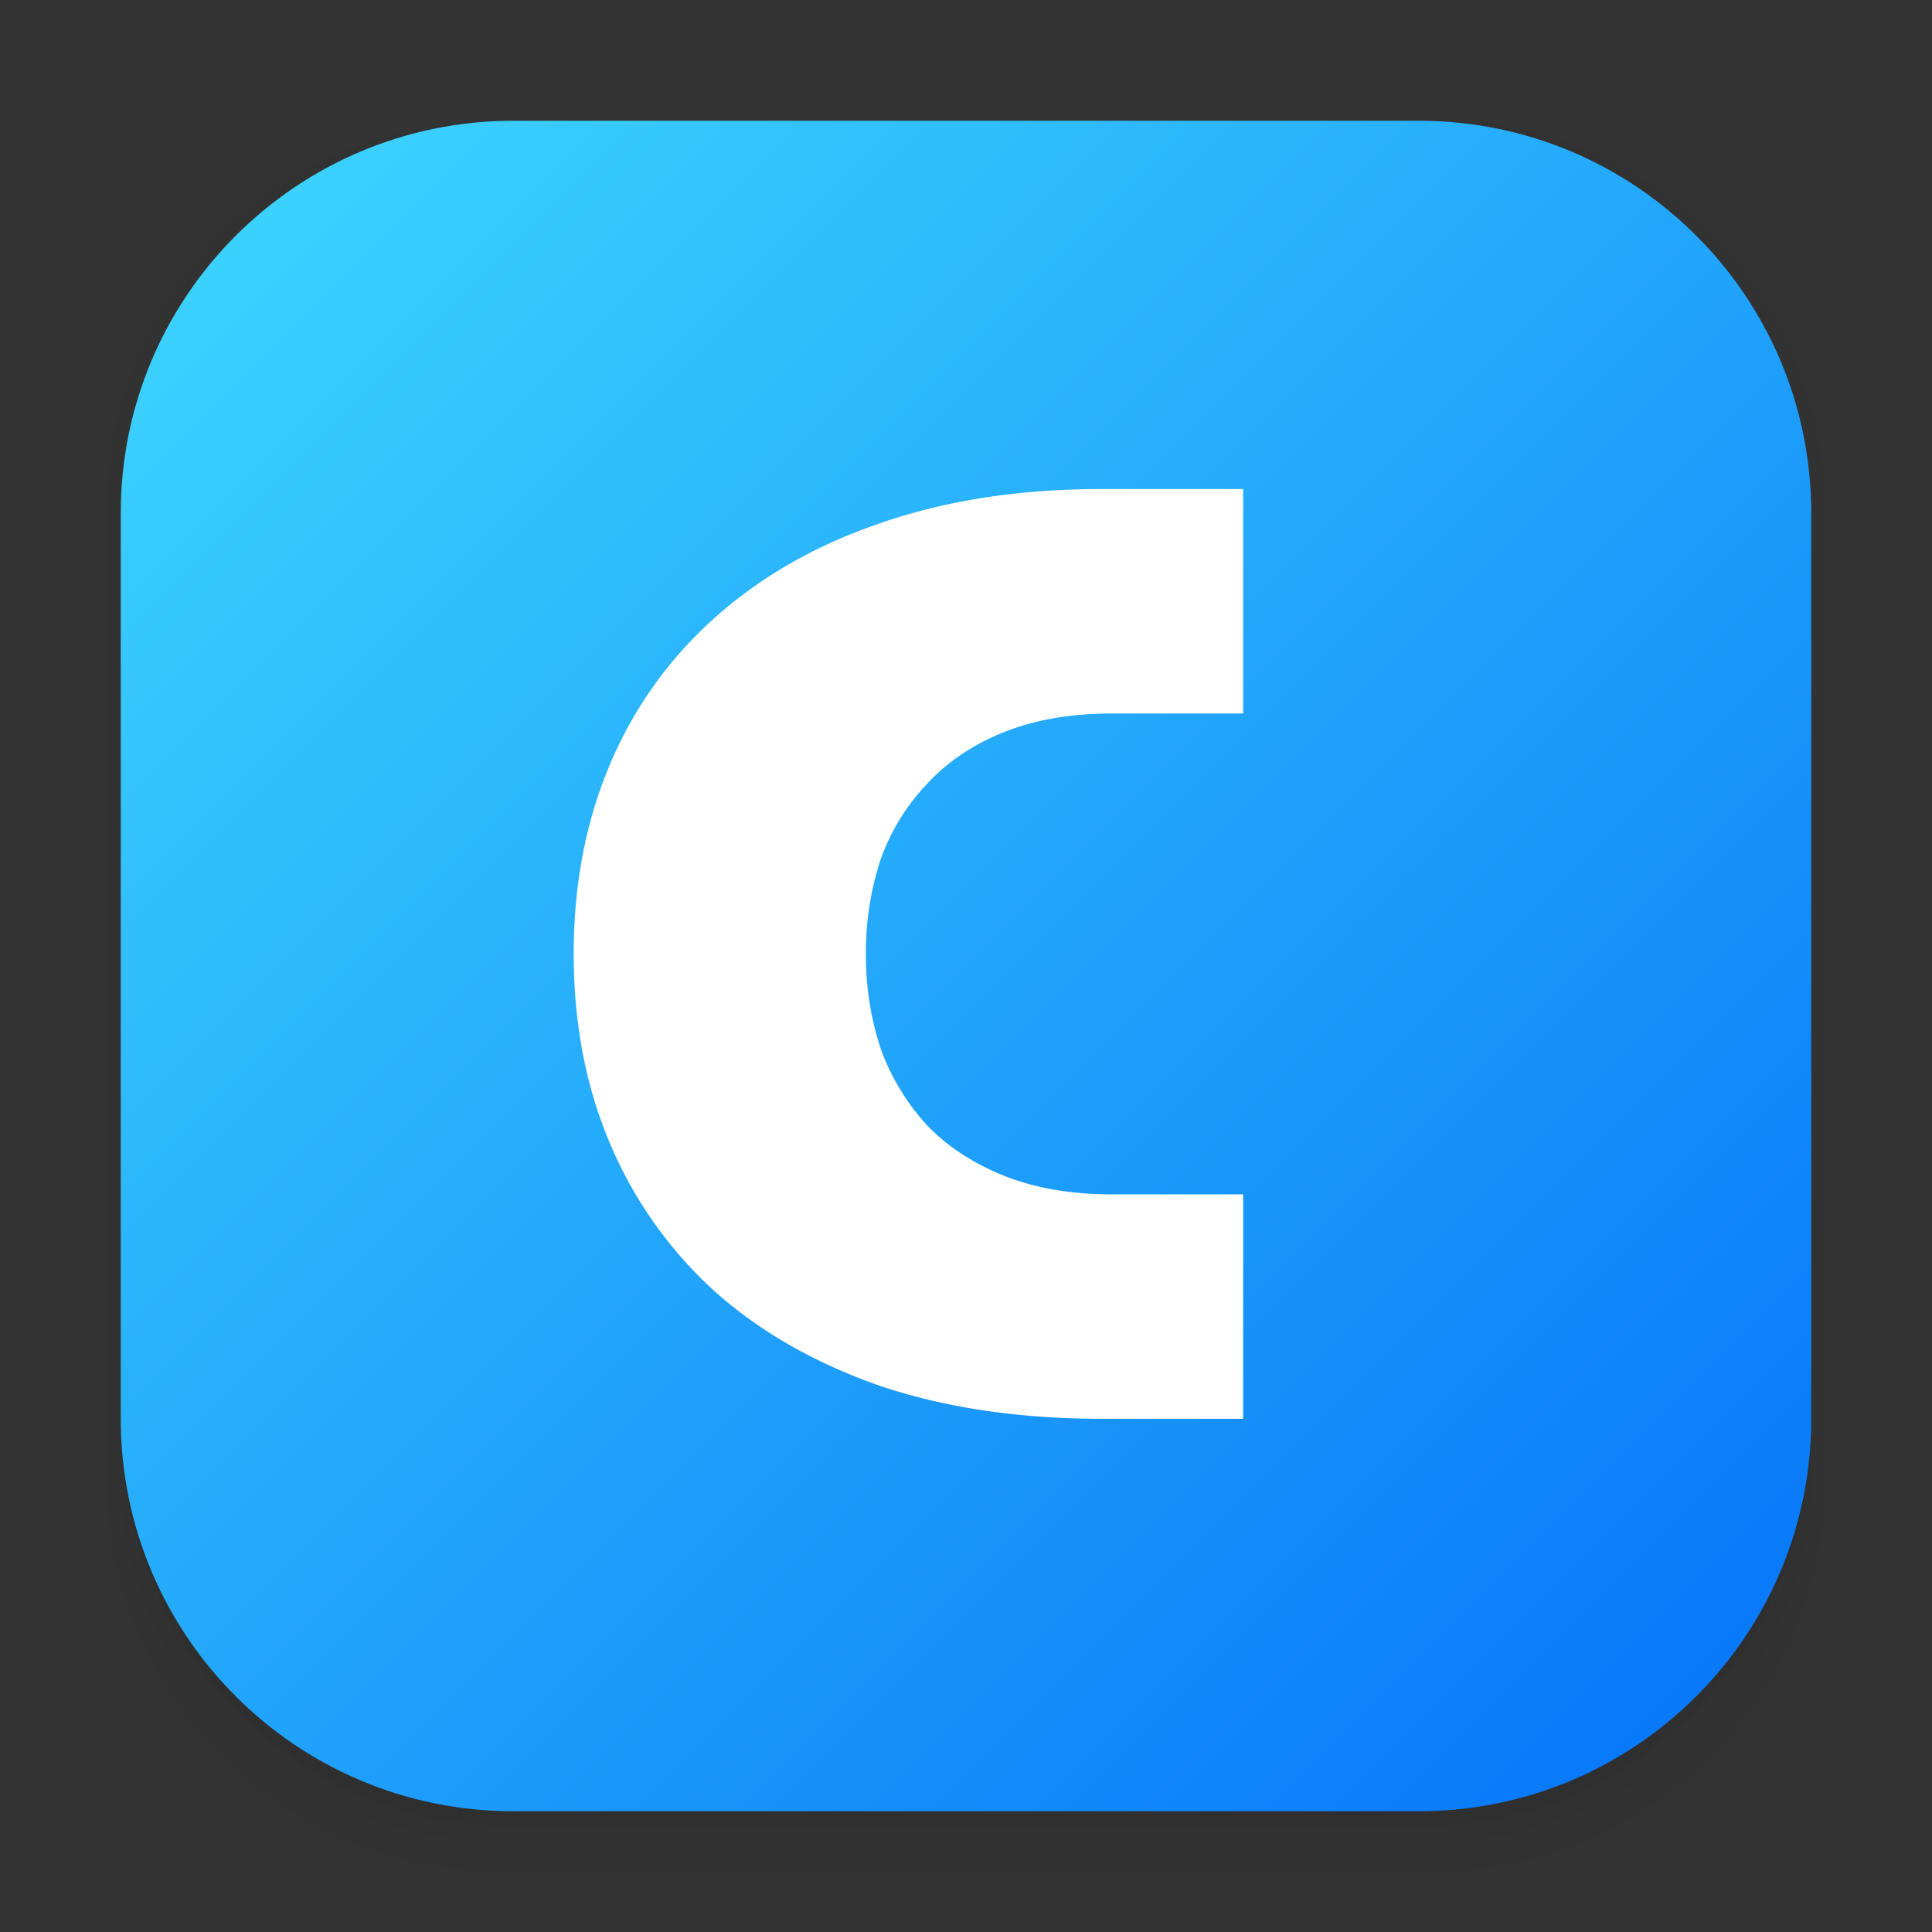
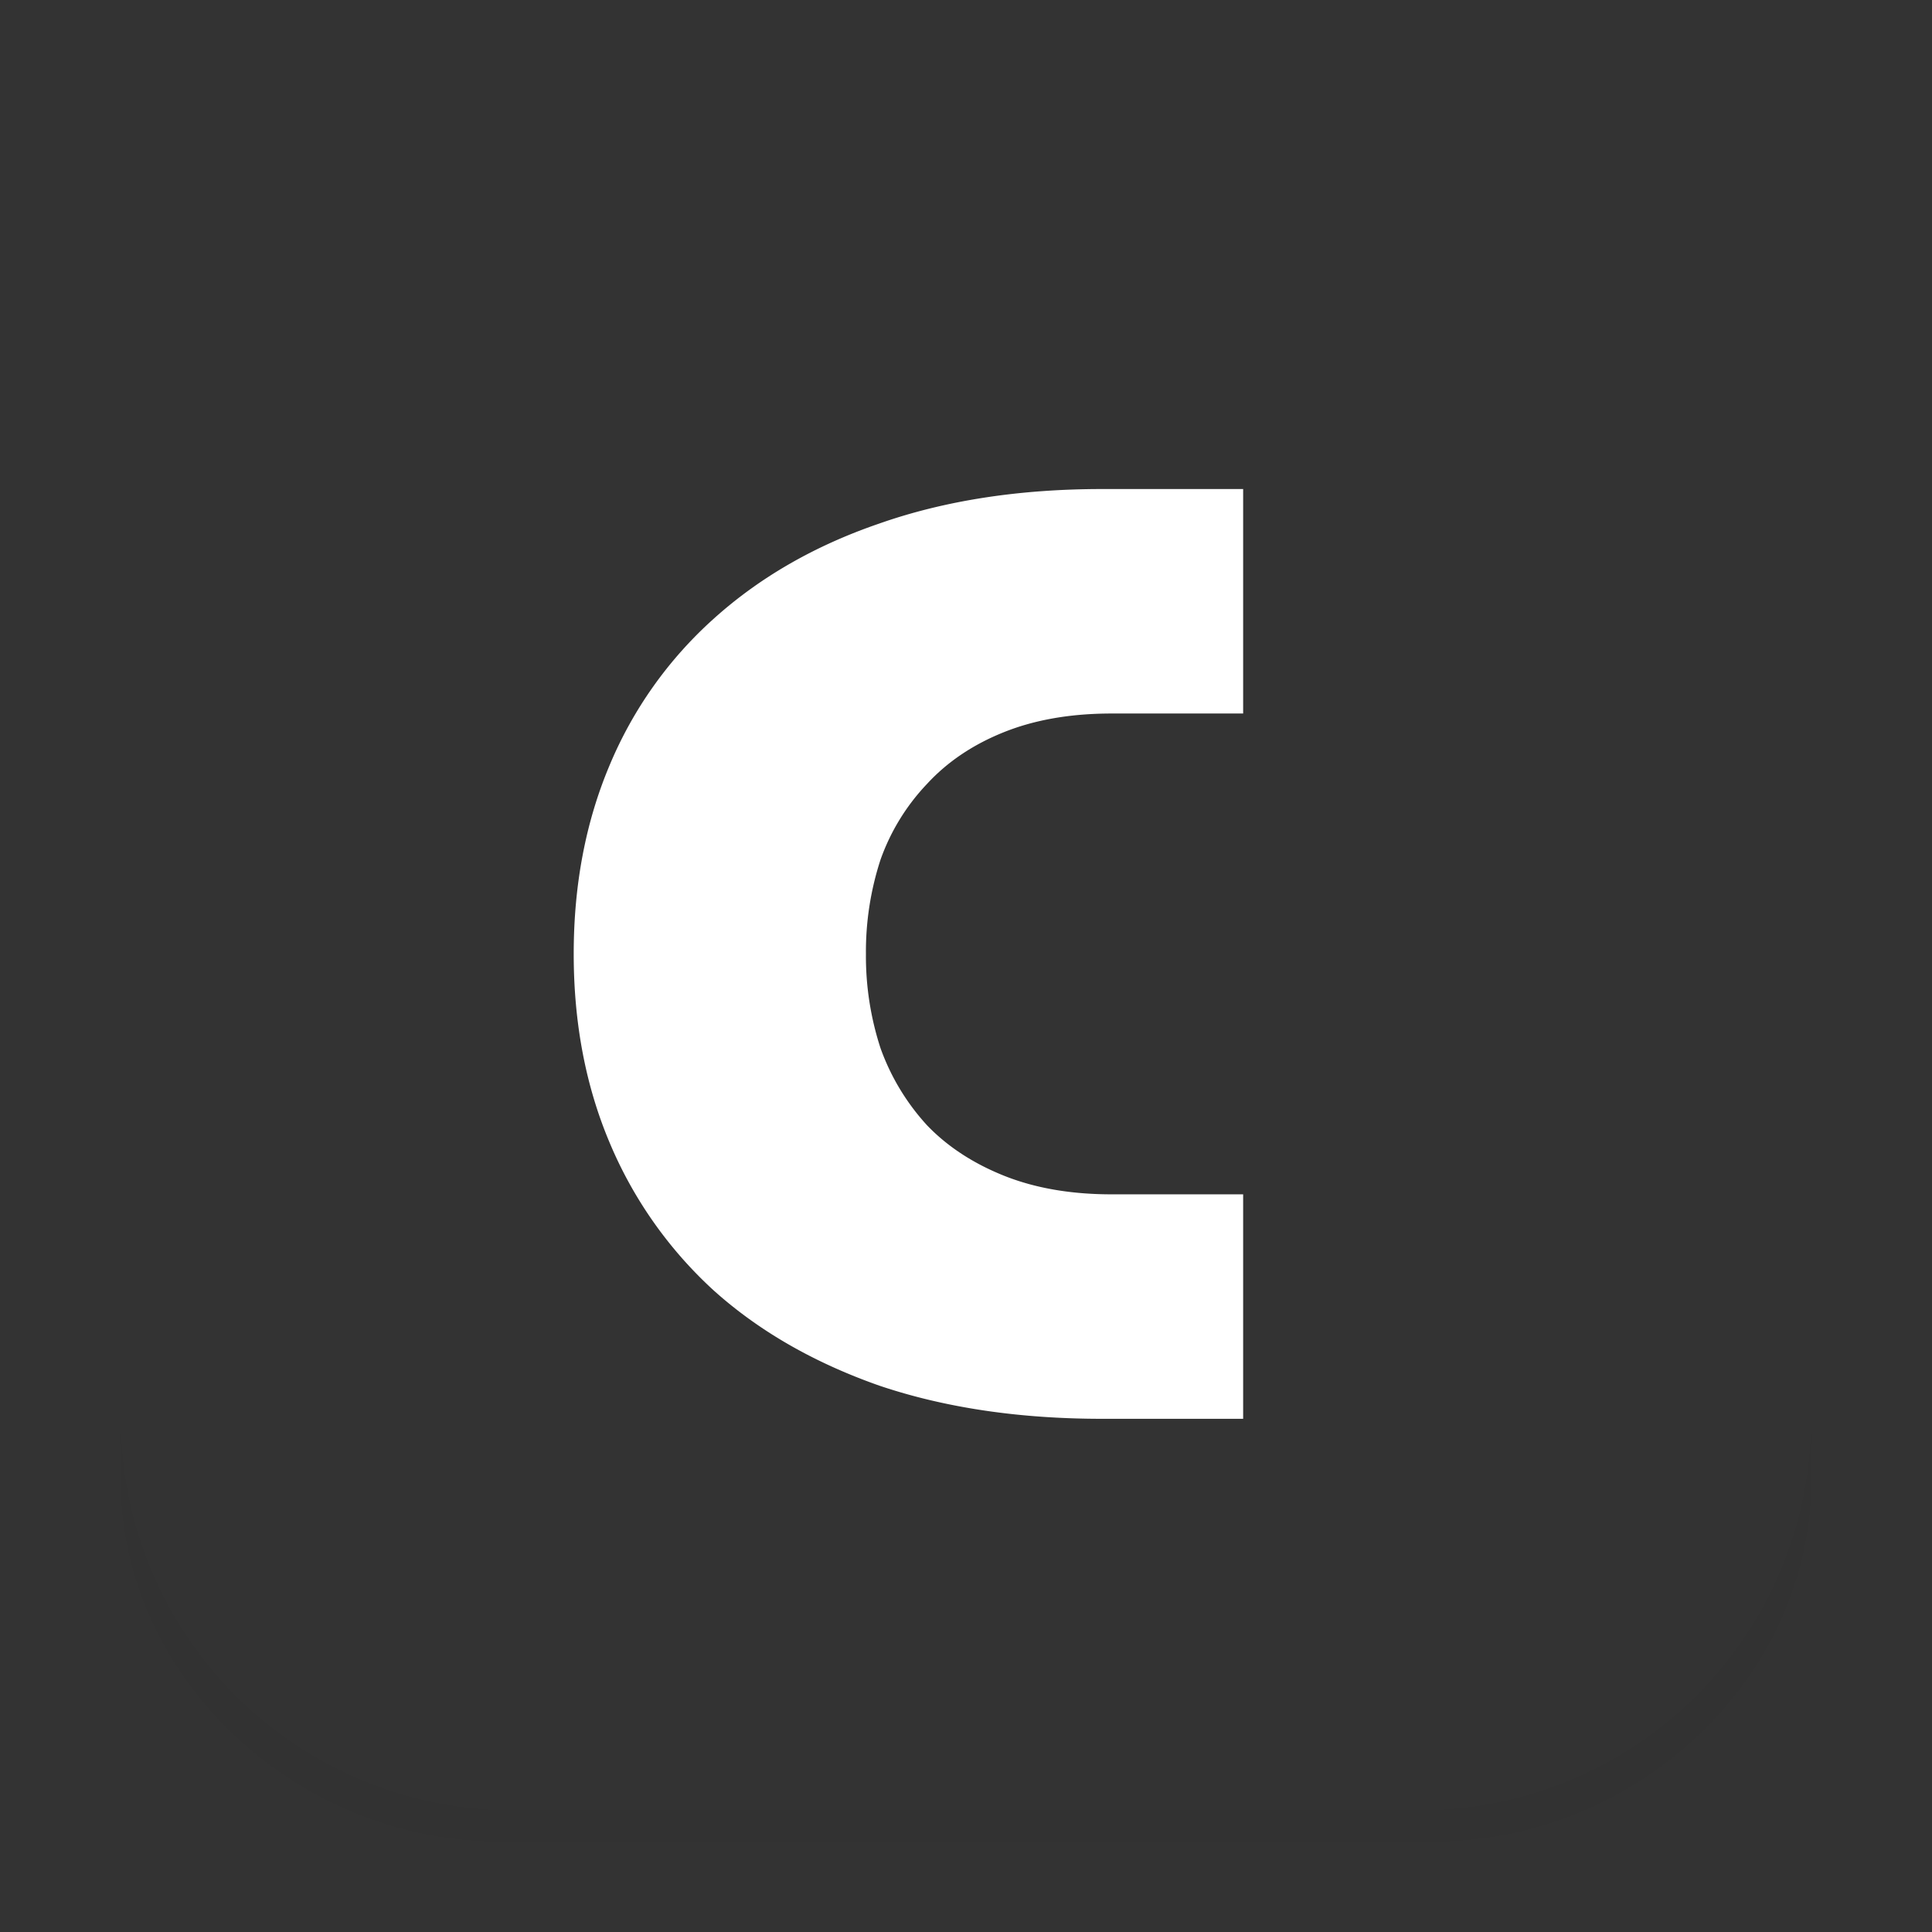
<svg xmlns="http://www.w3.org/2000/svg" width="64" height="64" fill="none">
  <rect width="100%" height="100%" fill="#333333" stroke="none" />
-   <path opacity=".01" d="M16.517 2.003c-7.998 0-14.514 6.735-14.514 14.99V49c0 8.254 6.52 14.997 14.514 14.997h30.97C55.477 63.996 62 57.257 62 49V16.997c0-8.255-6.524-14.998-14.514-14.998l-30.97.004Zm.967 1.966h29.032c6.97 0 12.586 5.797 12.586 13.001v30c0 7.203-5.613 13-12.586 13H17.488c-6.973 0-12.586-5.797-12.586-13v-30c0-7.204 5.613-13.001 12.586-13.001h-.004Z" fill="#000" />
-   <path opacity=".01" d="M16.475 3.001c-7.434 0-13.47 6.248-13.47 13.932v32.126C3.005 56.751 9.04 63 16.475 63h31.053c7.435 0 13.47-6.248 13.47-13.94V16.933c0-7.688-6.035-13.936-13.47-13.936l-31.053.004Zm1.028.968H46.5c6.962 0 12.568 5.797 12.568 13.001v30c0 7.203-5.606 13-12.568 13h-29c-6.963 0-12.568-5.797-12.568-13v-30c0-7.204 5.605-13 12.568-13h.003Z" fill="#000" />
-   <path opacity=".03" d="M16.29 3.999C9.237 3.999 3.534 9.816 3.534 17v32.001C3.534 56.183 9.468 62 16.517 62H47.51c7.052 0 12.952-5.813 12.952-13.002V17c0-7.182-5.707-12.998-12.756-12.998h-.367c6.781.328 12.148 5.979 12.148 12.971v29.999c0 7.204-5.692 13.002-12.764 13.002H17.28c-7.071 0-12.763-5.798-12.763-13.002V16.97C4.517 9.978 9.884 4.328 16.664 4h-.374Z" fill="#000" />
  <path opacity=".03" d="M4 46.969V49c0 6.648 5.896 12 12.544 12h30.961C54.153 61 60 55.648 60 49v-1.992a12.972 12.972 0 0 1-13 12.963H17.002A12.975 12.975 0 0 1 4 46.969Z" fill="#000" />
-   <path opacity=".05" d="M3.999 45v2.237c0 7.33 5.945 13.229 12.593 13.229h30.842c6.652 0 12.567-5.9 12.567-13.229v-2.192c-.023 7.919-5.81 14.287-13.002 14.287H17.001C9.8 59.332 3.999 52.937 3.999 45Z" fill="#000" />
-   <path d="M46.998 4H17.002C9.822 4 4 9.821 4 17.002v29.996C4 54.178 9.821 60 17.002 60h29.996C54.178 60 60 54.179 60 46.998V17.002C60 9.822 54.179 4 46.998 4Z" fill="url(#a)" />
  <path d="M36.517 47c-2.757 0-5.221-.367-7.392-1.1-2.17-.763-4.004-1.819-5.5-3.168a13.93 13.93 0 0 1-3.432-4.884c-.792-1.877-1.188-3.96-1.188-6.248 0-2.288.396-4.37 1.188-6.248a13.505 13.505 0 0 1 3.432-4.84c1.526-1.379 3.359-2.435 5.5-3.168 2.171-.763 4.635-1.144 7.392-1.144h4.664v7.436h-4.356c-1.349 0-2.537.205-3.564.616-1.026.41-1.877.983-2.552 1.716a7.066 7.066 0 0 0-1.54 2.508 9.82 9.82 0 0 0-.484 3.124 9.82 9.82 0 0 0 .484 3.124 7.525 7.525 0 0 0 1.54 2.552c.675.704 1.526 1.261 2.552 1.672 1.027.41 2.215.616 3.564.616h4.356V47h-4.664Z" fill="#fff" />
  <defs>
    <linearGradient id="a" x1="4" y1="4" x2="60" y2="60" gradientUnits="userSpaceOnUse">
      <stop stop-color="#3FD8FD" />
      <stop offset="1" stop-color="#0472F9" />
    </linearGradient>
  </defs>
</svg>